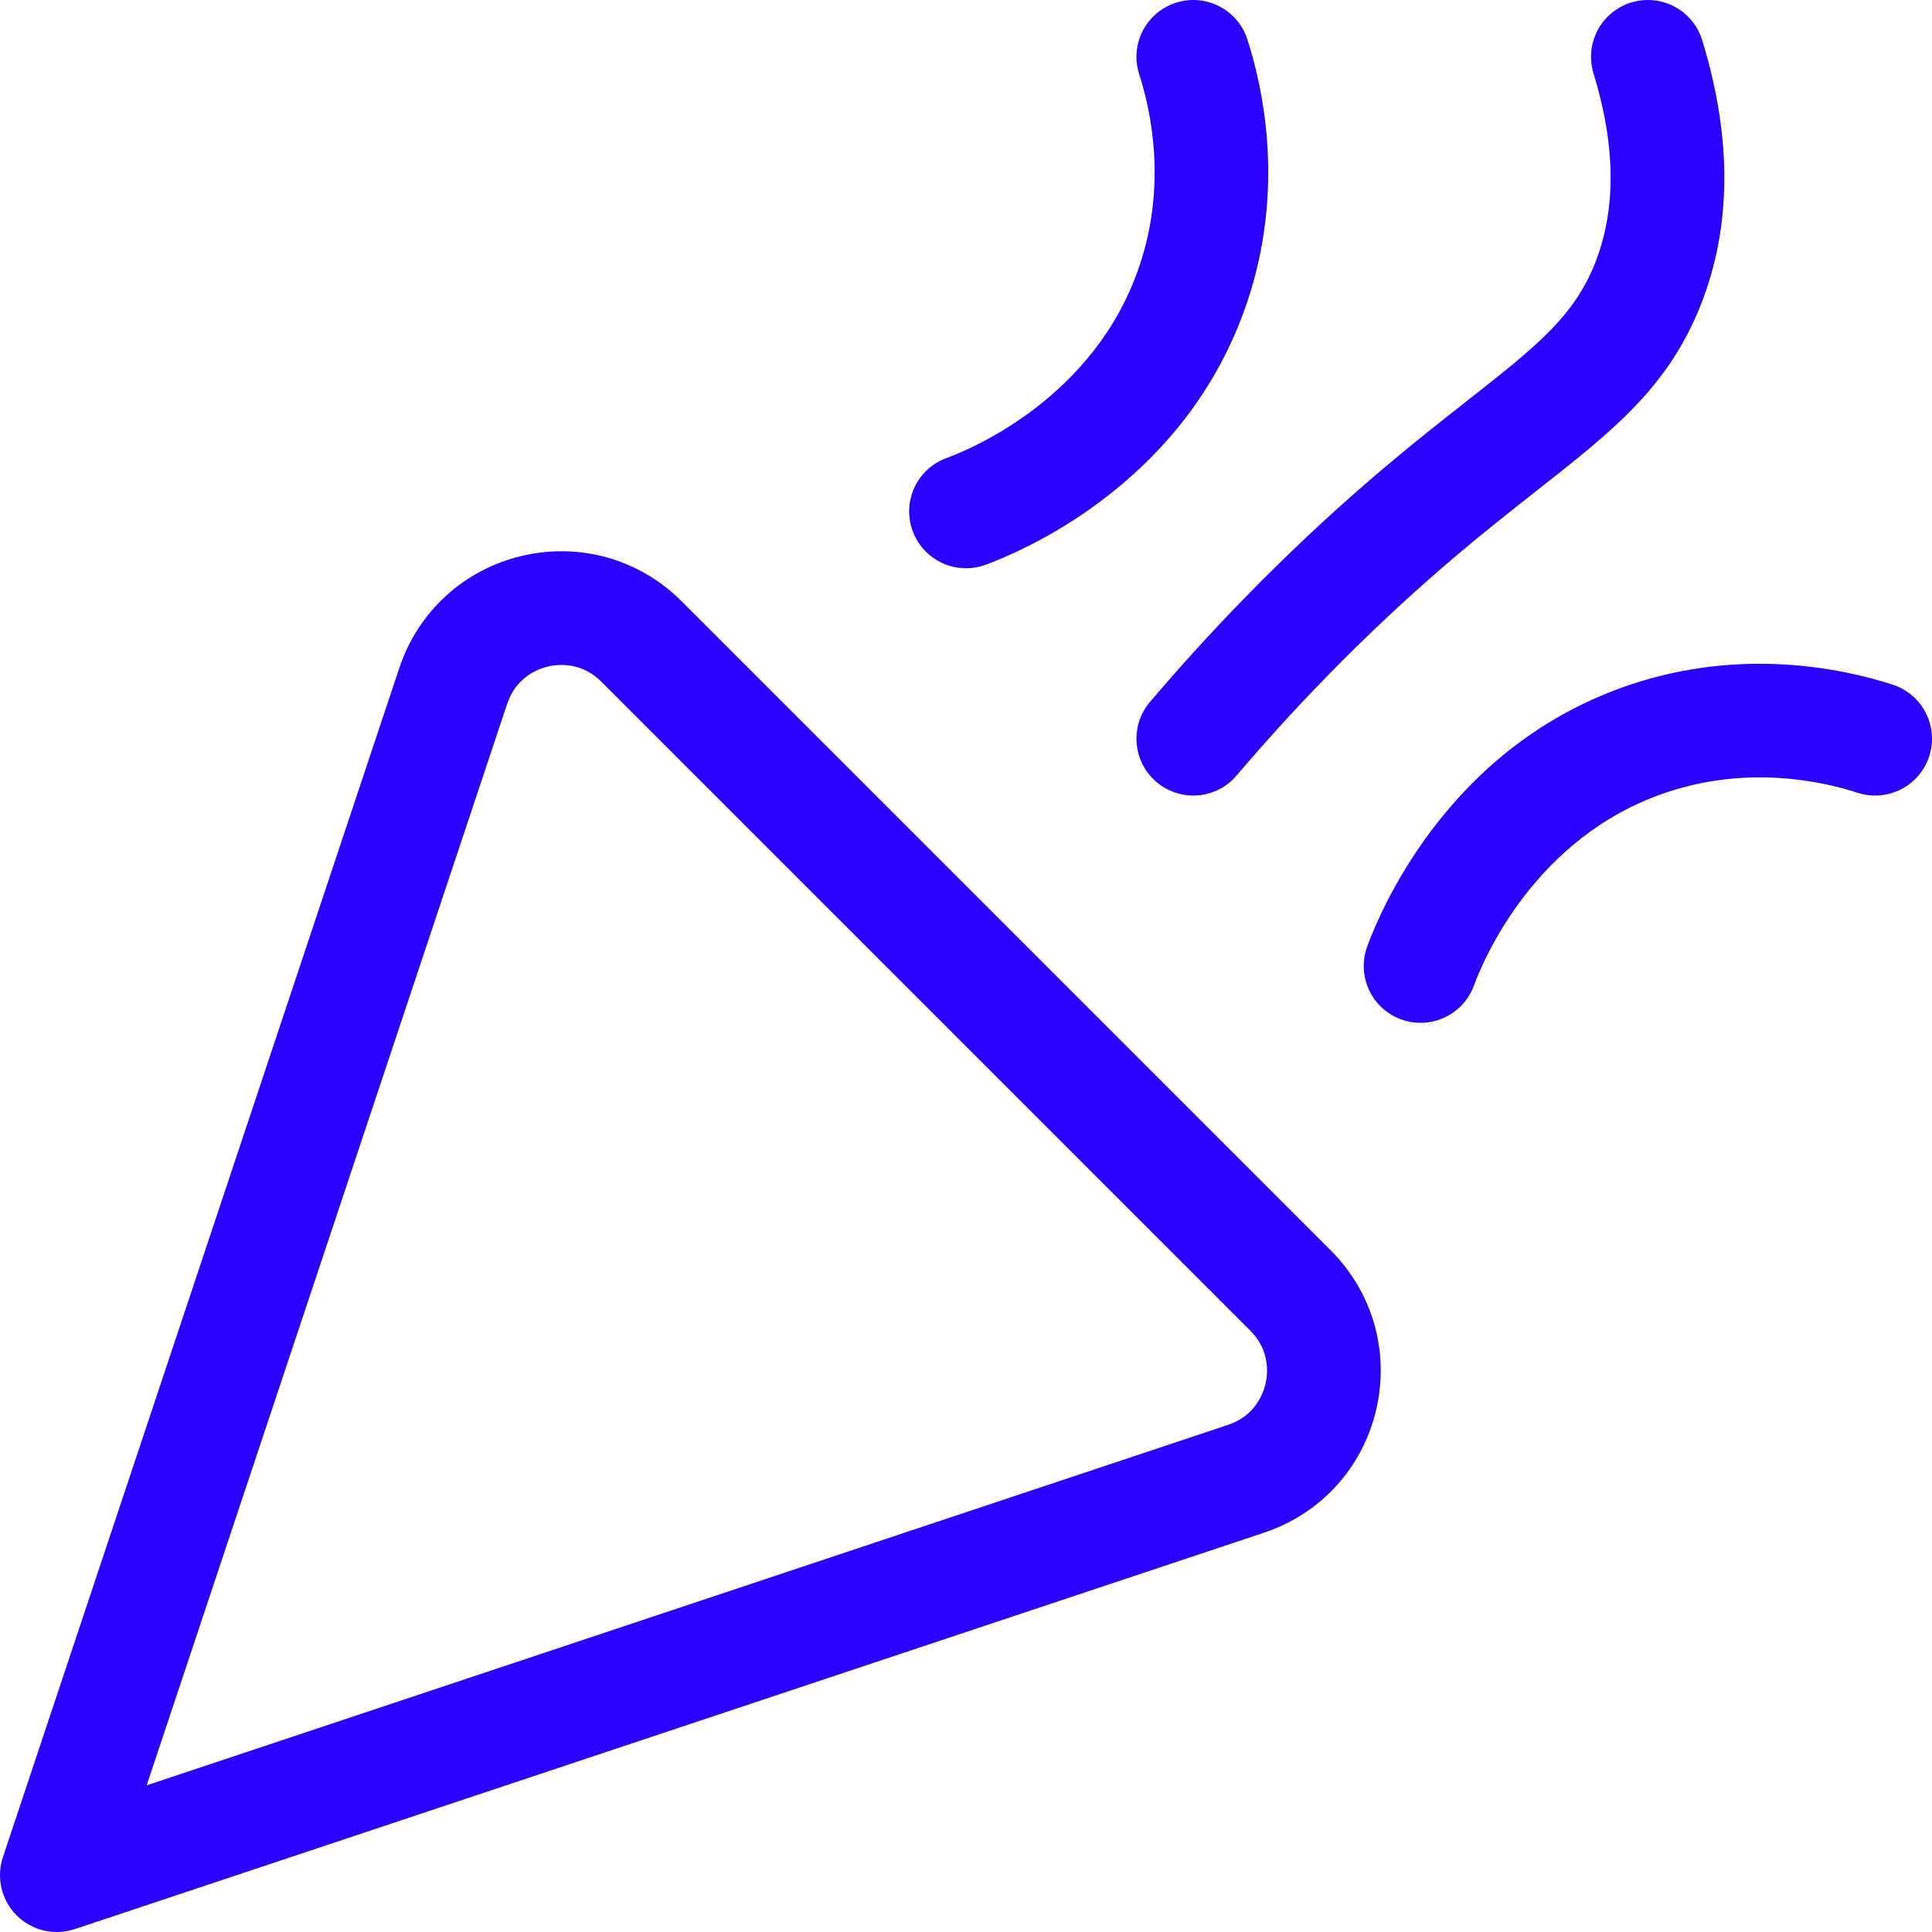
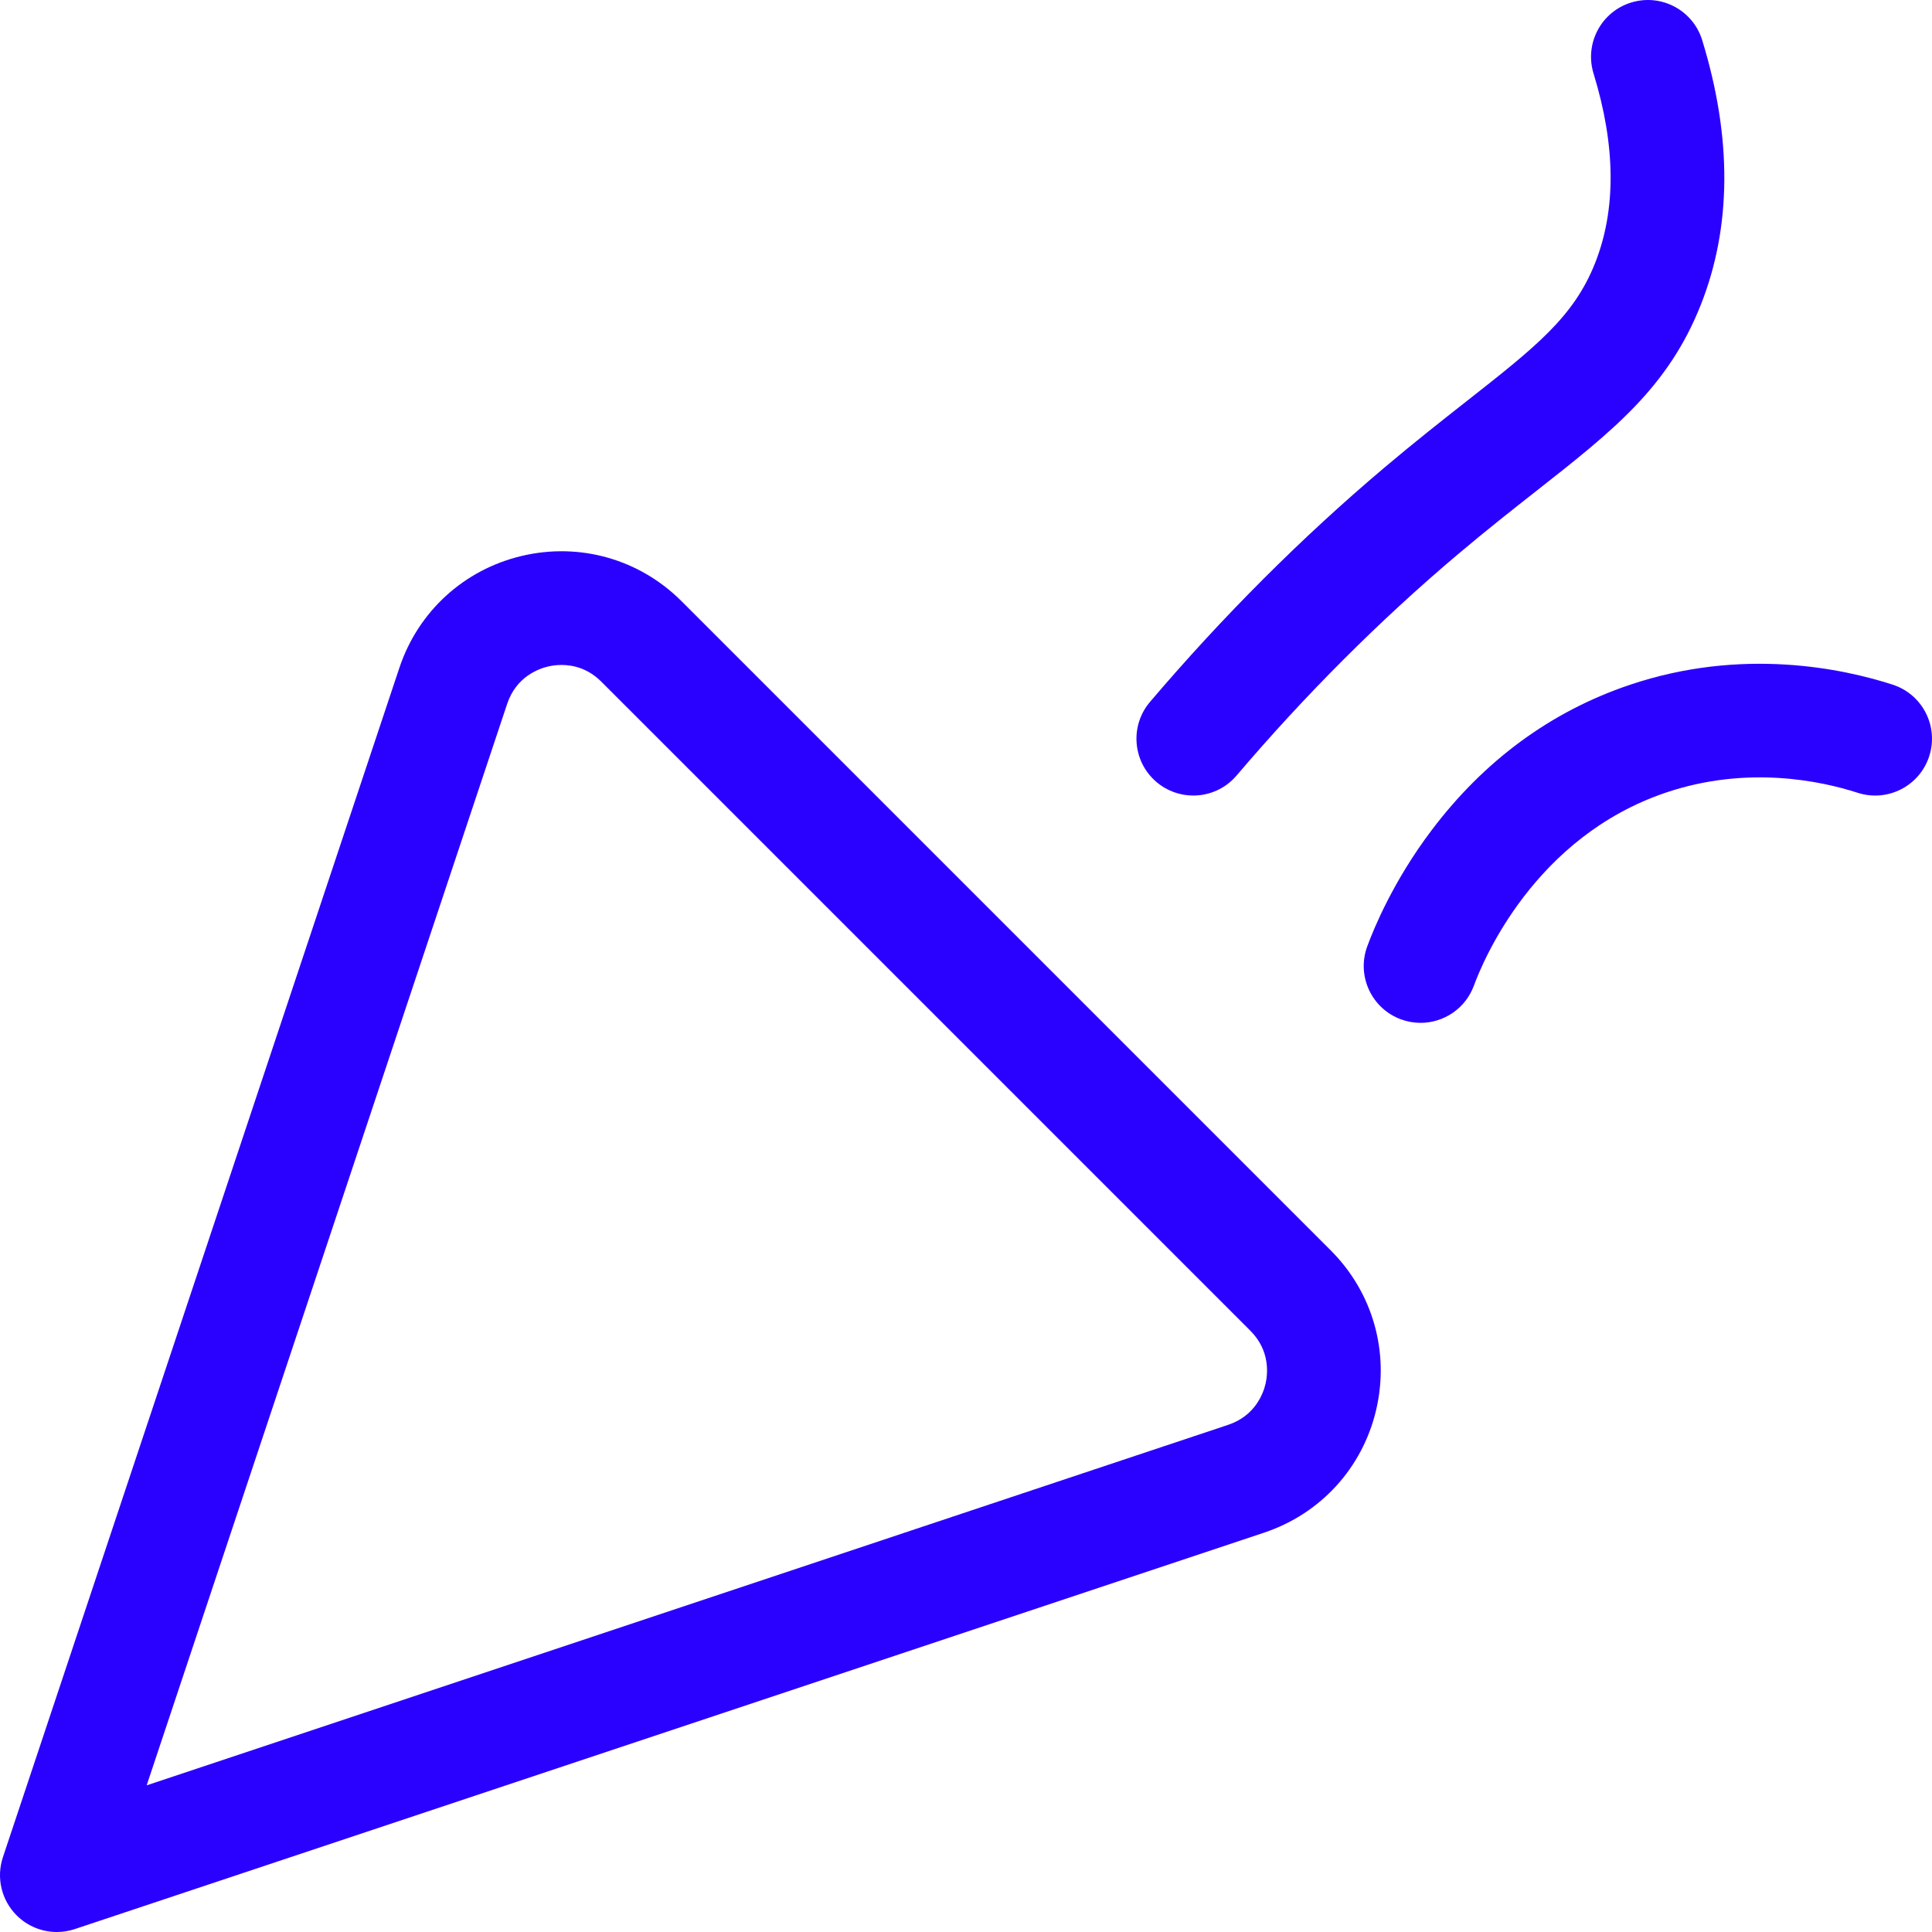
<svg xmlns="http://www.w3.org/2000/svg" id="uuid-02eb7f8f-d6b5-438c-99ce-4970e1b9da18" viewBox="0 0 850.008 850.008">
  <g id="uuid-38292ccc-1f16-4b1b-b652-4ed1cf3c4bed">
    <g id="uuid-64d87a73-a76d-47e1-9860-b715157a8038">
      <path d="M524.989,350.008c-5.728,0-11.486-1.958-16.19-5.962-10.515-8.948-11.785-24.727-2.837-35.241,32.019-37.626,66.64-72.243,102.901-102.892,13.512-11.42,25.651-20.961,36.36-29.378,30.395-23.889,47.137-37.048,56.54-60.747,9.341-23.545,9.119-51.617-.659-83.438-4.056-13.198,3.356-27.186,16.554-31.241,13.198-4.054,27.185,3.356,31.24,16.554,13.203,42.966,12.981,82.183-.659,116.564-14.377,36.237-38.596,55.273-72.118,81.62-10.382,8.159-22.149,17.408-34.982,28.254-34.178,28.888-66.847,61.56-97.099,97.108-4.945,5.811-11.976,8.799-19.051,8.799Z" fill="#2a00ff" stroke-width="0" />
-       <path d="M425.003,250.013c-10.194,0-19.769-6.281-23.478-16.41-4.748-12.965,1.914-27.324,14.879-32.072,10.746-3.935,65.341-26.503,84.908-84.515,12.062-35.762,5.115-68.182-.101-84.324-4.244-13.139,2.965-27.23,16.104-31.475,13.139-4.245,27.23,2.966,31.475,16.104,7.11,22.009,16.552,66.304-.101,115.676-11.688,34.65-33.252,64.01-64.092,87.261-22.226,16.757-43.07,25.32-51,28.225-2.836,1.038-5.74,1.531-8.594,1.531Z" fill="#2a00ff" stroke-width="0" />
      <path d="M624.998,450.014c-2.855,0-5.757-.492-8.594-1.531-12.965-4.748-19.627-19.107-14.879-32.072,2.904-7.93,11.468-28.774,28.224-51,23.252-30.841,52.61-52.404,87.261-64.092,49.372-16.652,93.667-7.212,115.676-.101,13.139,4.244,20.348,18.336,16.104,31.475-4.245,13.138-18.337,20.347-31.475,16.104-16.143-5.214-48.562-12.162-84.324-.101-58.011,19.567-80.58,74.162-84.515,84.908-3.709,10.128-13.285,16.41-23.478,16.41Z" fill="#2a00ff" stroke-width="0" />
      <path d="M25.004,850.008c-6.527,0-12.916-2.558-17.681-7.323-6.696-6.696-9.034-16.6-6.04-25.583L175.7,293.851c8.28-24.84,28.437-43.261,53.92-49.276,25.481-6.019,51.75,1.445,70.265,19.96l285.588,285.588c18.514,18.515,25.976,44.781,19.96,70.265-6.016,25.482-24.436,45.64-49.276,53.919L32.907,848.723c-2.59.863-5.258,1.284-7.902,1.284ZM247.044,292.557c-2.495,0-4.572.357-5.936.68-4.079.963-13.995,4.49-17.973,16.425l-158.606,475.816,475.816-158.606c11.935-3.978,15.463-13.895,16.425-17.974.963-4.078,2.242-14.525-6.653-23.421l-285.588-285.588c-5.918-5.919-12.525-7.333-17.485-7.333Z" fill="#2a00ff" stroke-width="0" />
    </g>
  </g>
</svg>